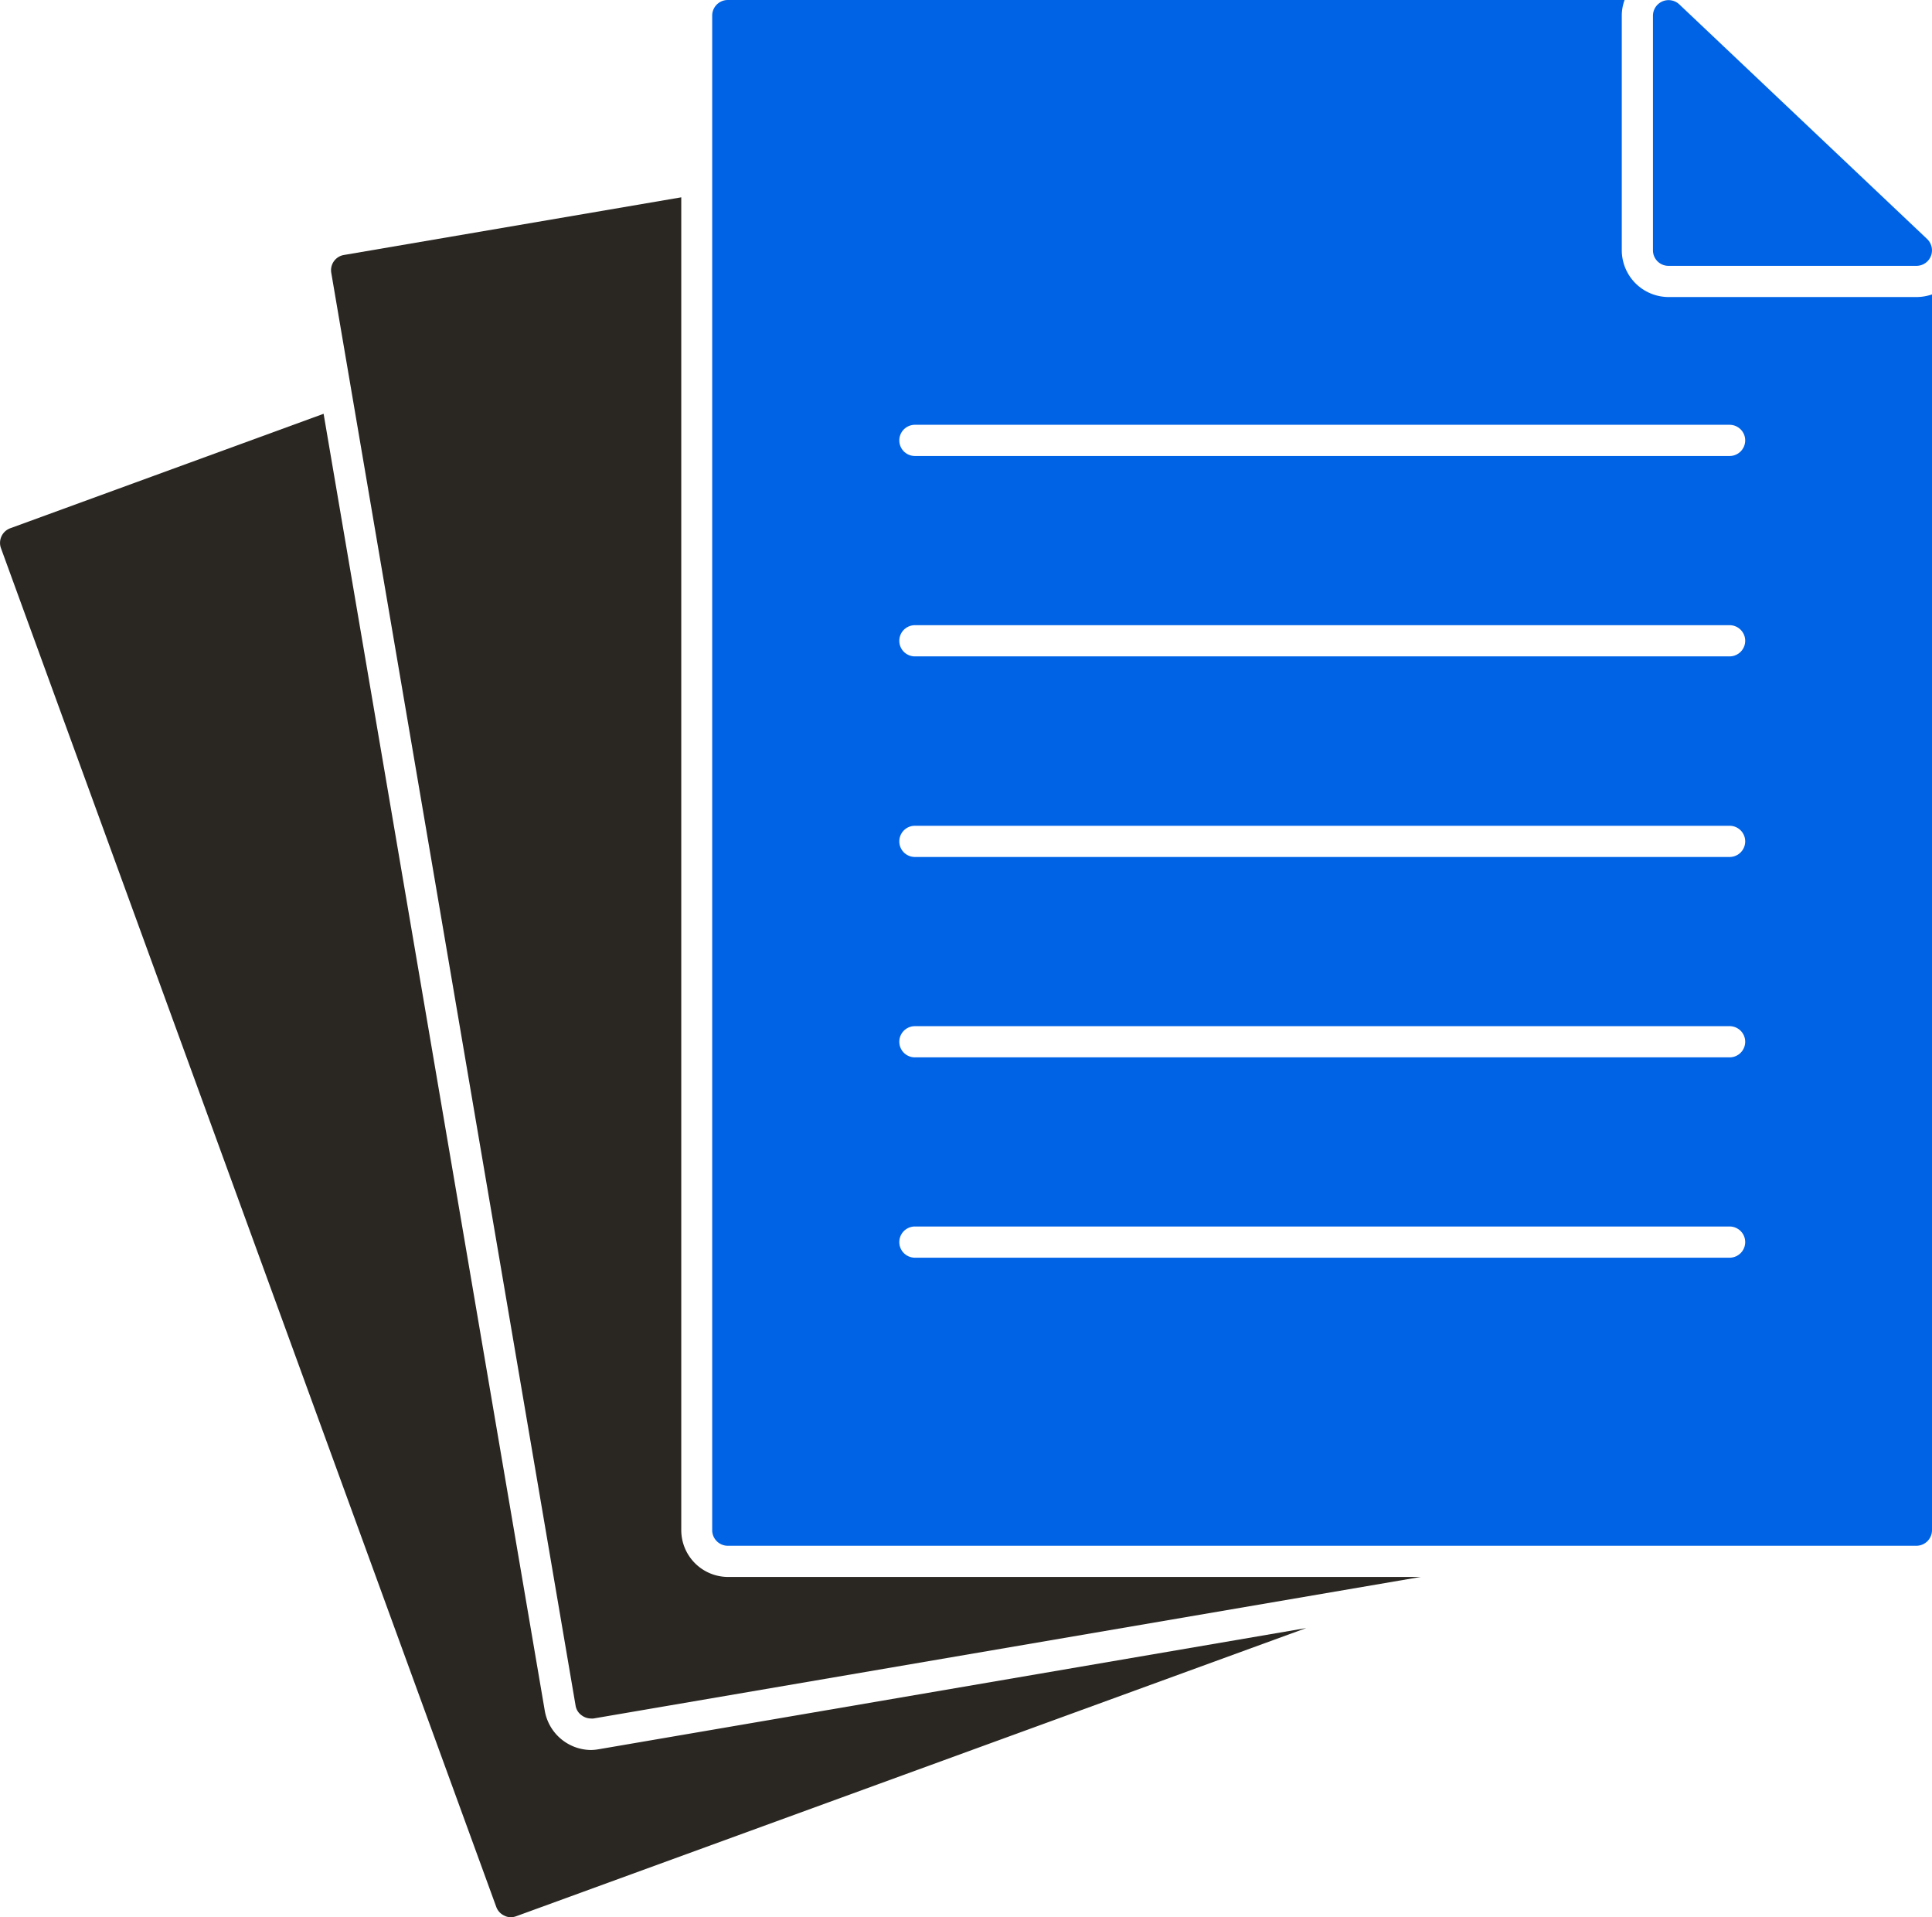
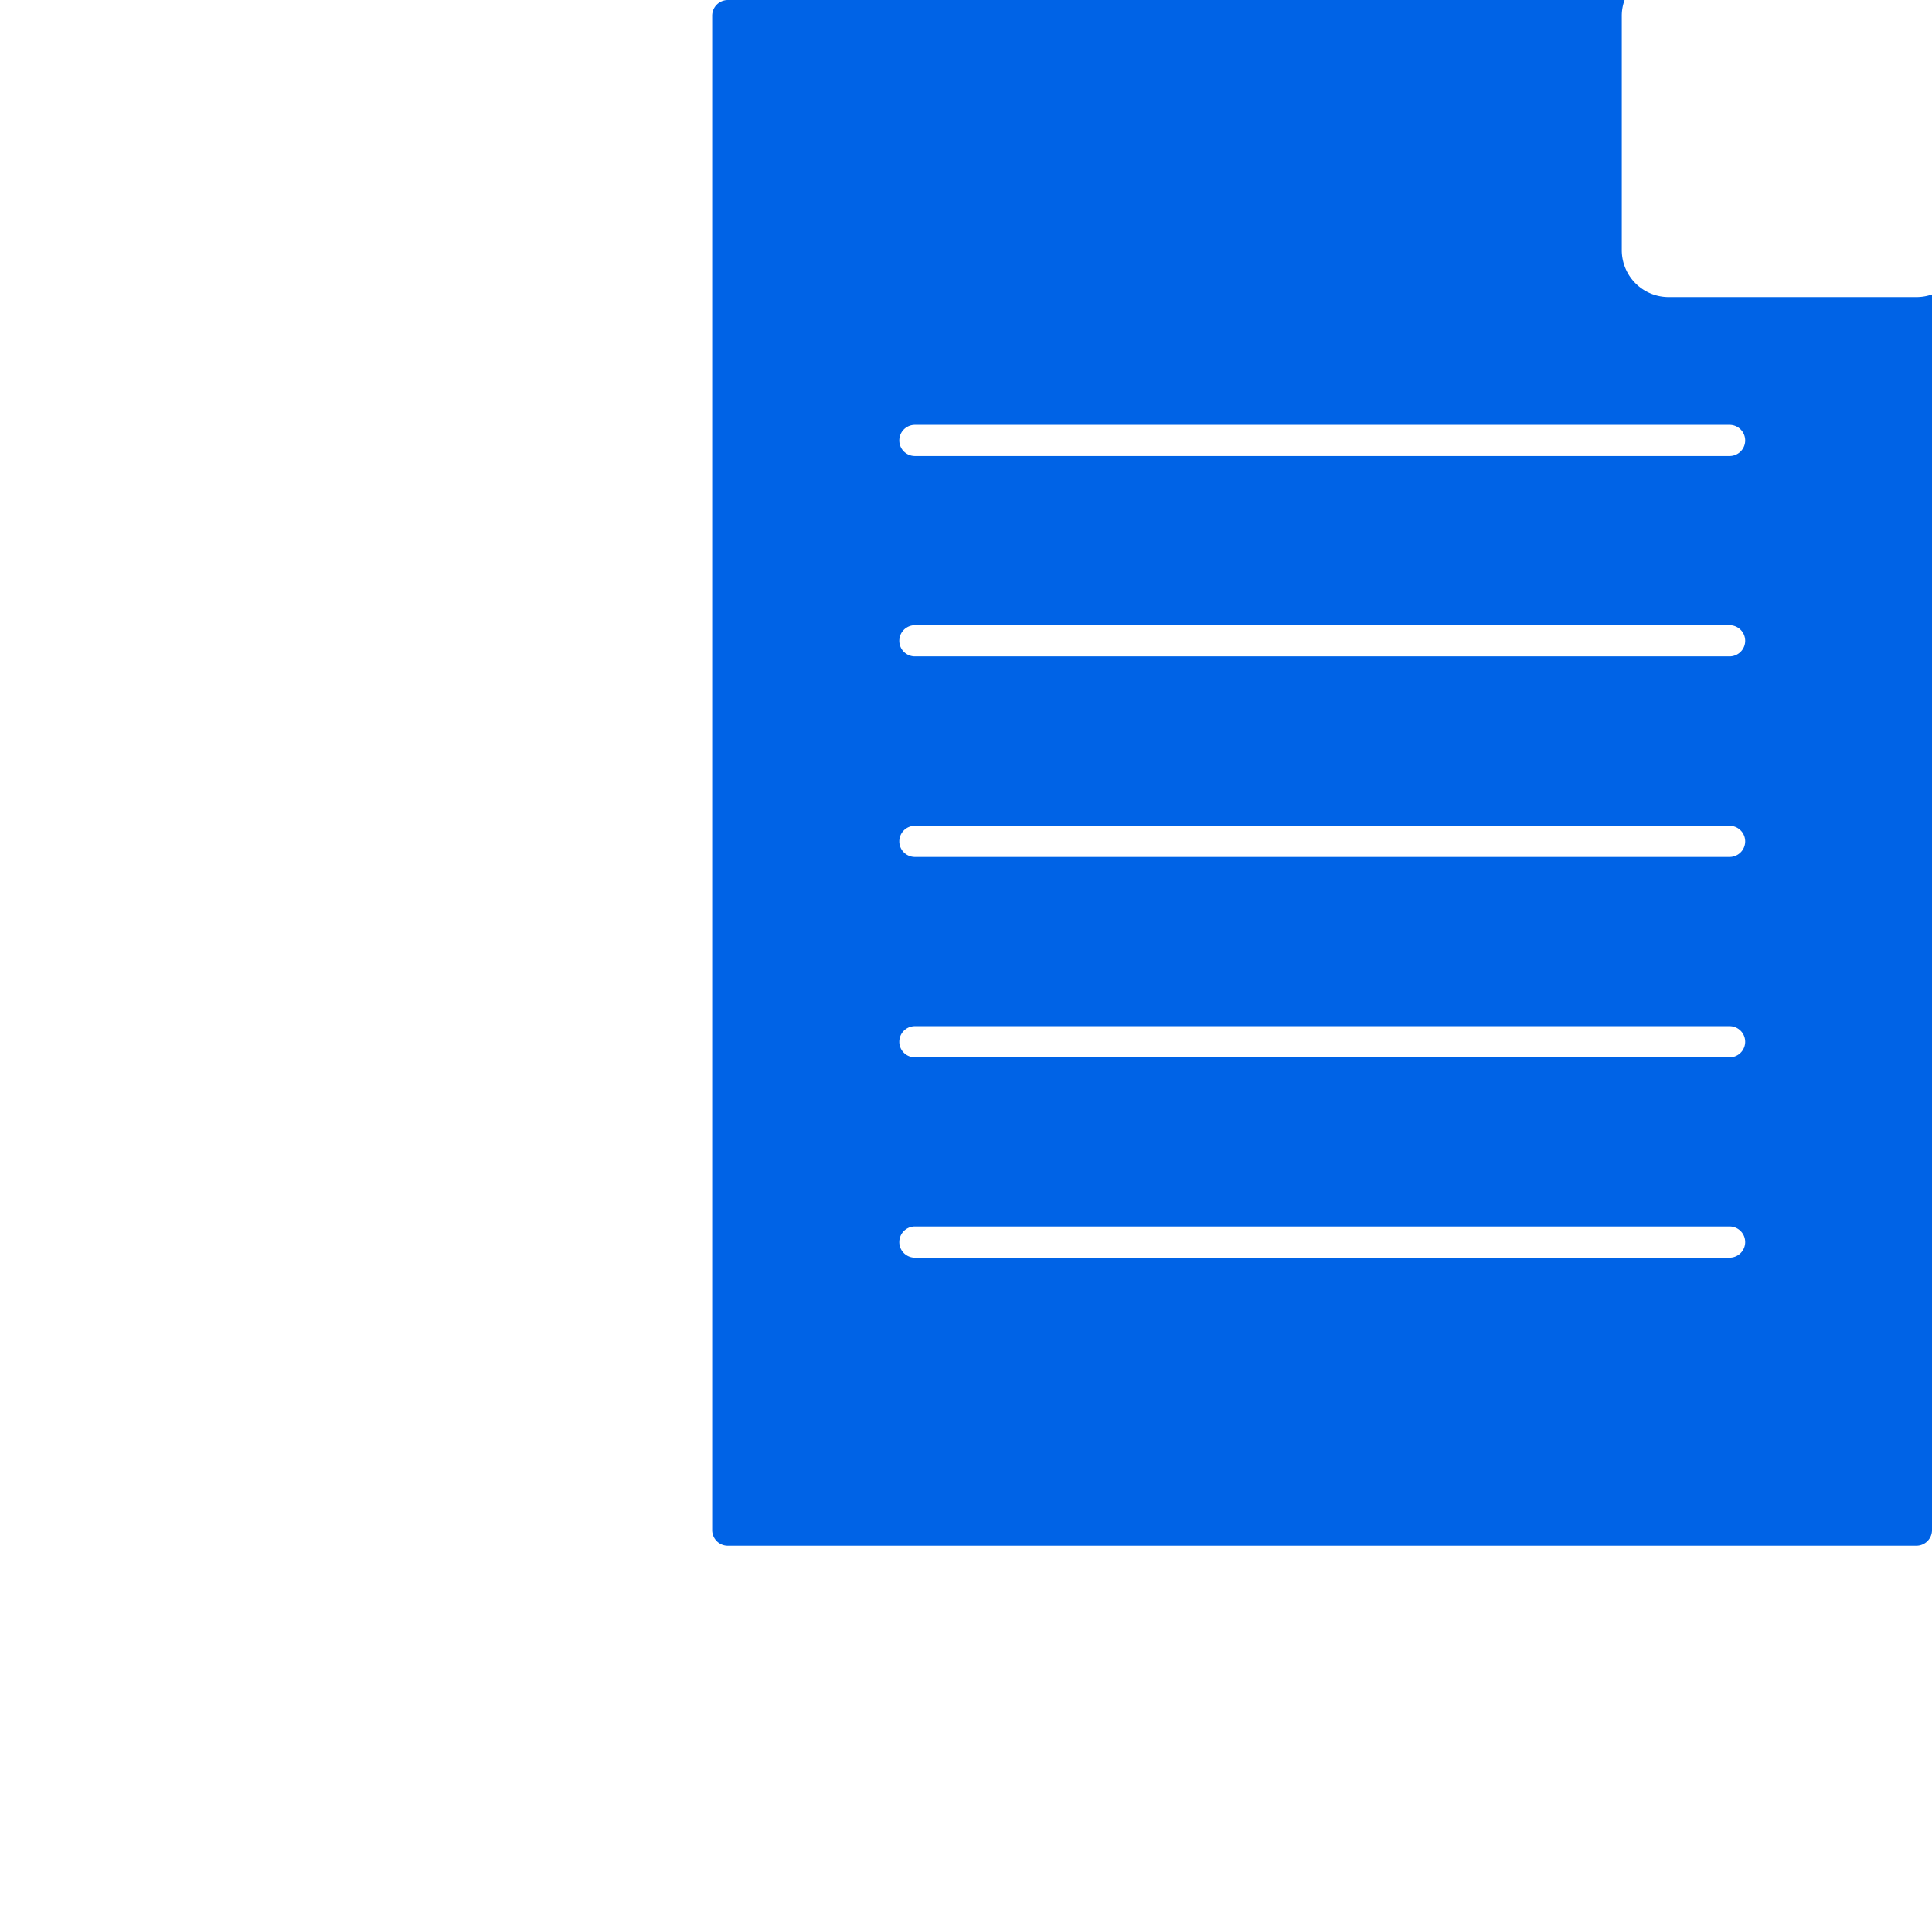
<svg xmlns="http://www.w3.org/2000/svg" width="30.174" height="29.935" viewBox="0 0 30.174 29.935">
  <g id="Glyph" transform="translate(-1.999 -2.49)">
    <g id="Group_4125" data-name="Group 4125" transform="translate(1.999 2.49)">
      <g id="Group_4121" data-name="Group 4121" transform="translate(25.816 0.002)">
-         <path id="Path_4288" data-name="Path 4288" d="M112.431,6.494a.243.243,0,0,1-.226.153h-3.872a.242.242,0,0,1-.243-.243V2.742a.244.244,0,0,1,.411-.178l3.872,3.665A.245.245,0,0,1,112.431,6.494Z" transform="translate(-108.09 -2.498)" fill="#0063e6" />
-       </g>
+         </g>
      <g id="Group_4124" data-name="Group 4124" transform="translate(0)">
        <g id="Group_4122" data-name="Group 4122" transform="translate(0 6.461)">
-           <path id="Path_4289" data-name="Path 4289" d="M11.351,49.892,22.4,48l-12.34,4.5a.247.247,0,0,1-.083.015.211.211,0,0,1-.1-.024.24.24,0,0,1-.127-.136L2.014,31.138a.243.243,0,0,1,.146-.311L7.053,29.04l3.453,20.243a.739.739,0,0,0,.72.621.737.737,0,0,0,.124-.012Z" transform="translate(-1.999 -29.04)" fill="#2a2723" />
-         </g>
+           </g>
        <g id="Group_4123" data-name="Group 4123" transform="translate(5.17 3.078)">
-           <path id="Path_4290" data-name="Path 4290" d="M40.262,36.685l-12.919,2.21a.215.215,0,0,1-.041,0,.243.243,0,0,1-.139-.046.231.231,0,0,1-.1-.158L23.248,16.323a.241.241,0,0,1,.2-.28l5.266-.9V35.955a.732.732,0,0,0,.73.73H40.262Z" transform="translate(-23.244 -15.14)" fill="#2a2723" />
-         </g>
+           </g>
        <path id="Path_4291" data-name="Path 4291" d="M66.518,7.128H62.646a.732.732,0,0,1-.73-.73V2.736a.7.7,0,0,1,.044-.246H47.953a.244.244,0,0,0-.243.243v23.65a.244.244,0,0,0,.243.243H66.518a.244.244,0,0,0,.243-.243V7.087A.741.741,0,0,1,66.518,7.128Zm-2.92,15H50.876a.243.243,0,0,1,0-.487H63.6a.243.243,0,0,1,0,.487ZM63.6,19H50.876a.243.243,0,0,1,0-.487H63.6a.243.243,0,0,1,0,.487Zm0-3.129H50.876a.243.243,0,0,1,0-.487H63.6a.243.243,0,0,1,0,.487Zm0-3.132H50.876a.243.243,0,0,1,0-.487H63.6a.243.243,0,0,1,0,.487Zm0-3.129H50.876a.243.243,0,0,1,0-.487H63.6a.243.243,0,0,1,0,.487Z" transform="translate(-36.587 -2.49)" fill="#0063e6" />
      </g>
    </g>
  </g>
</svg>